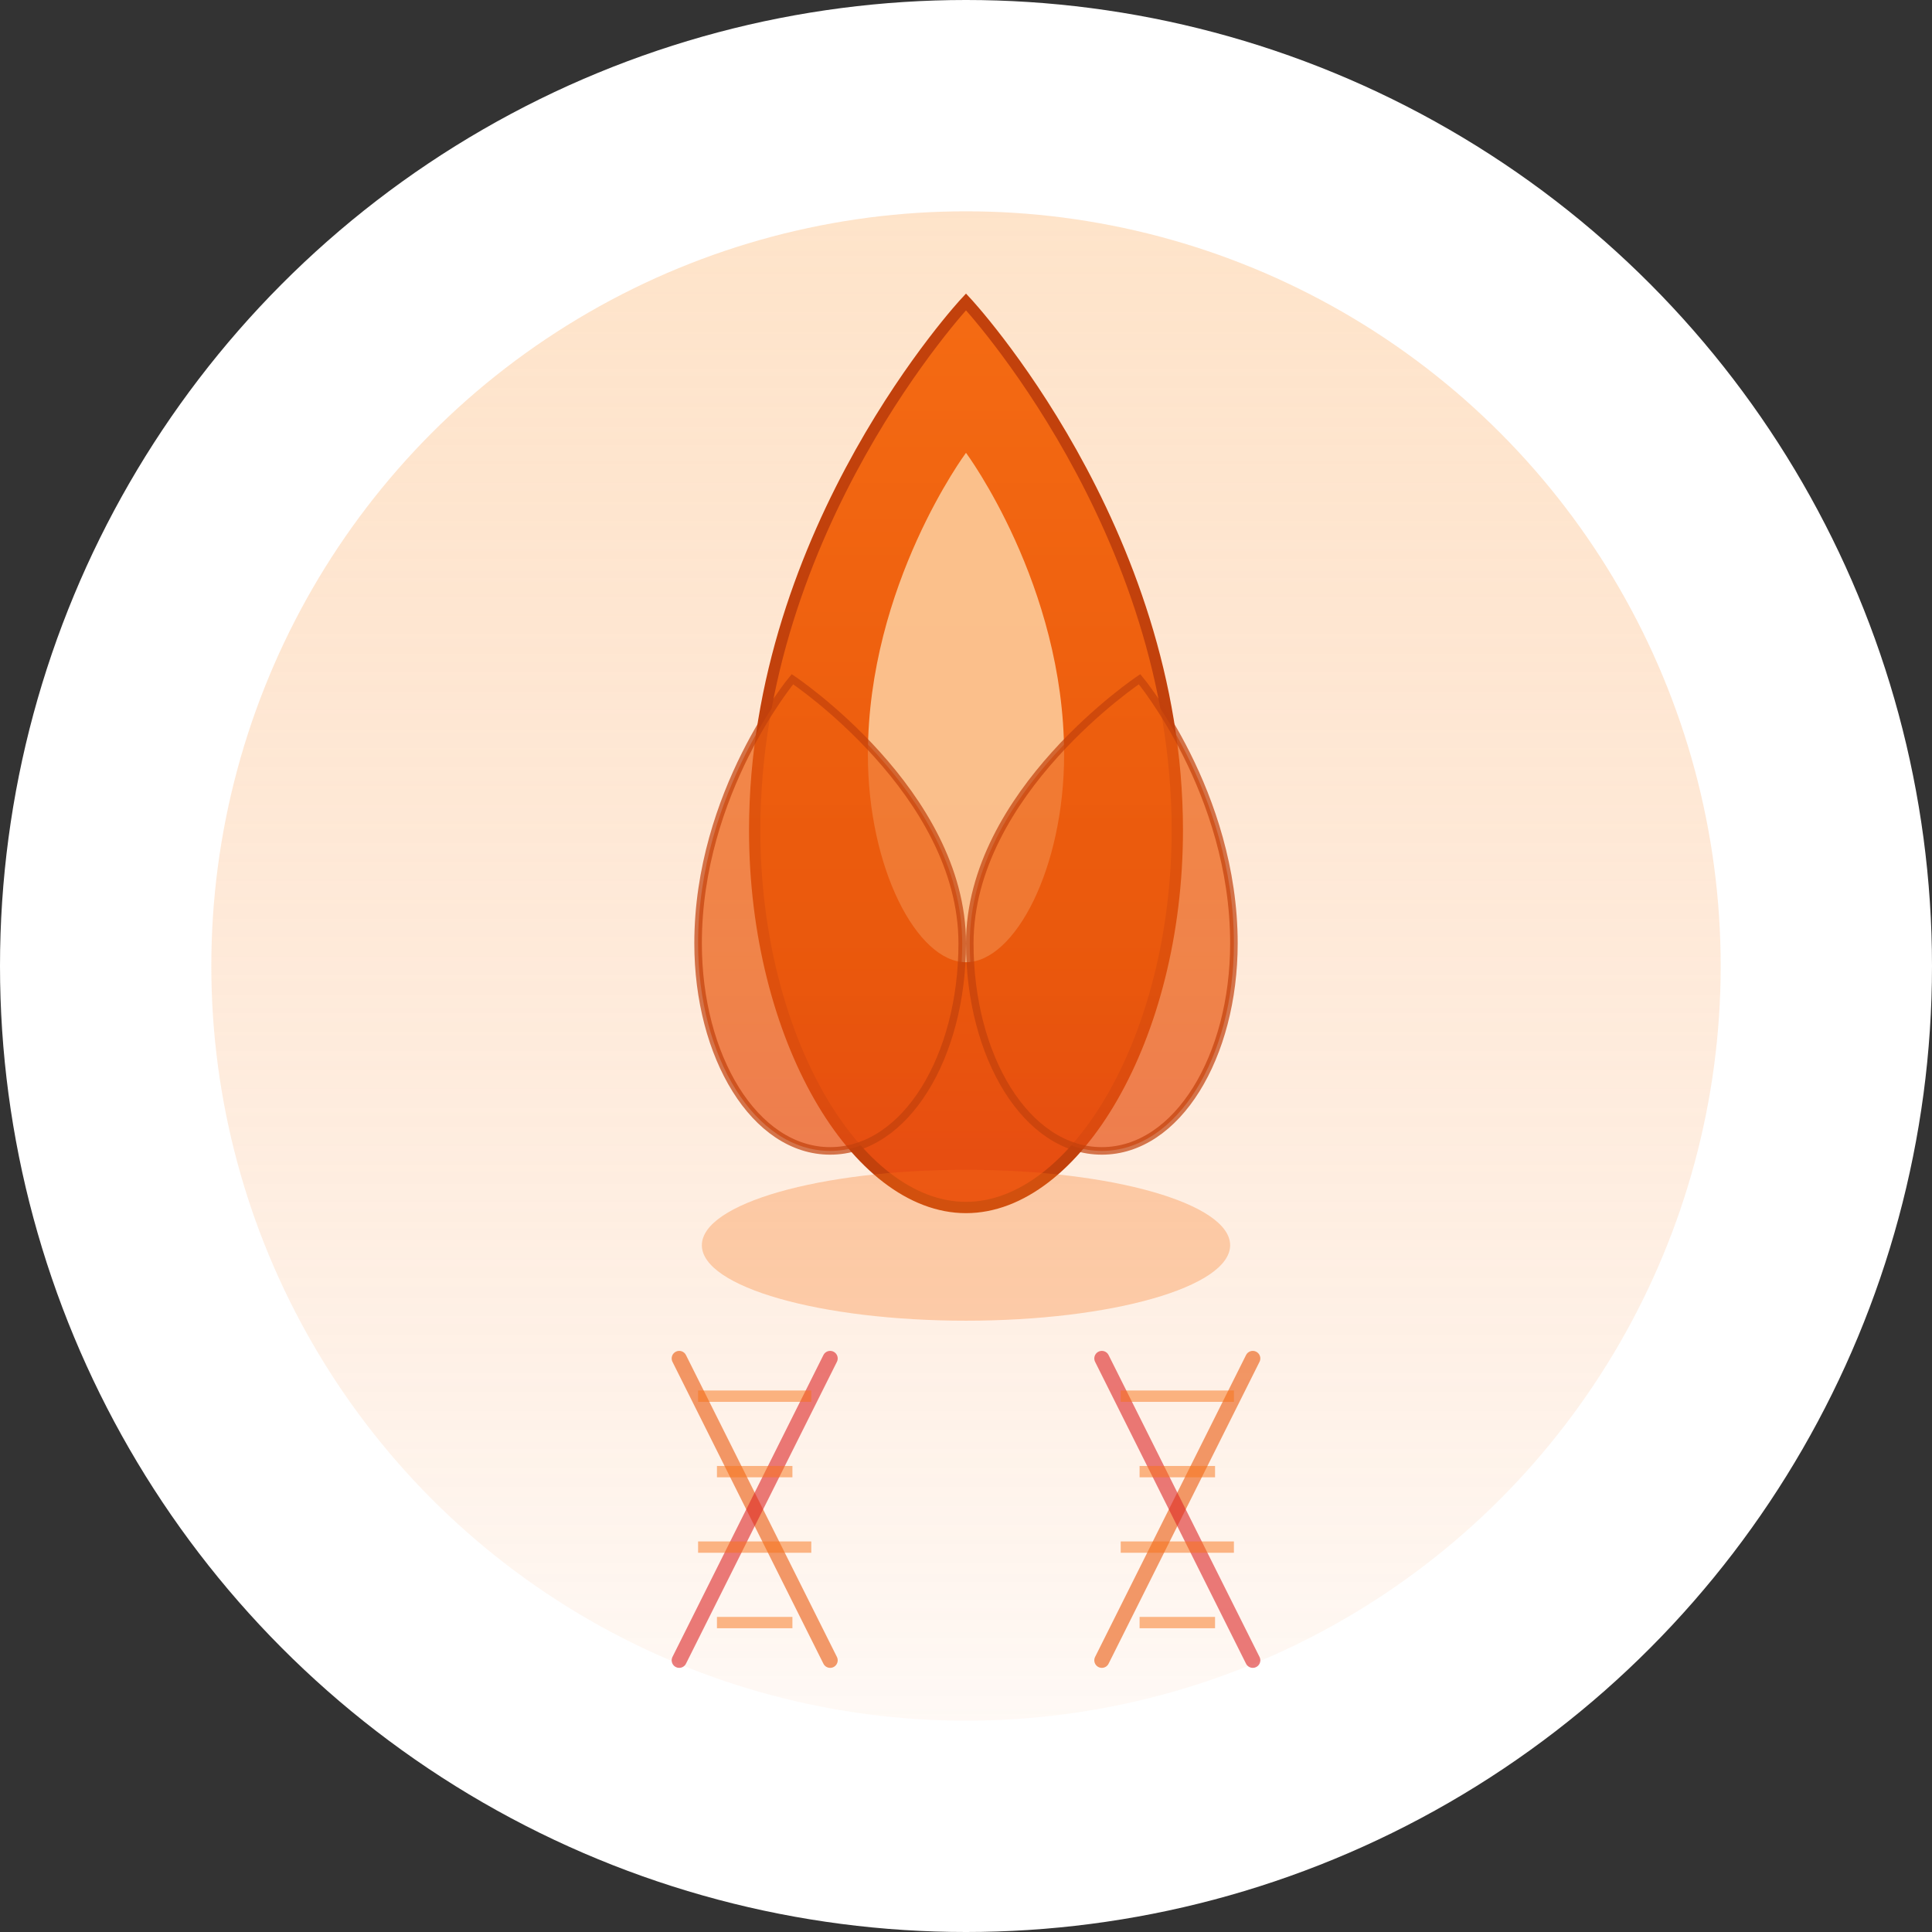
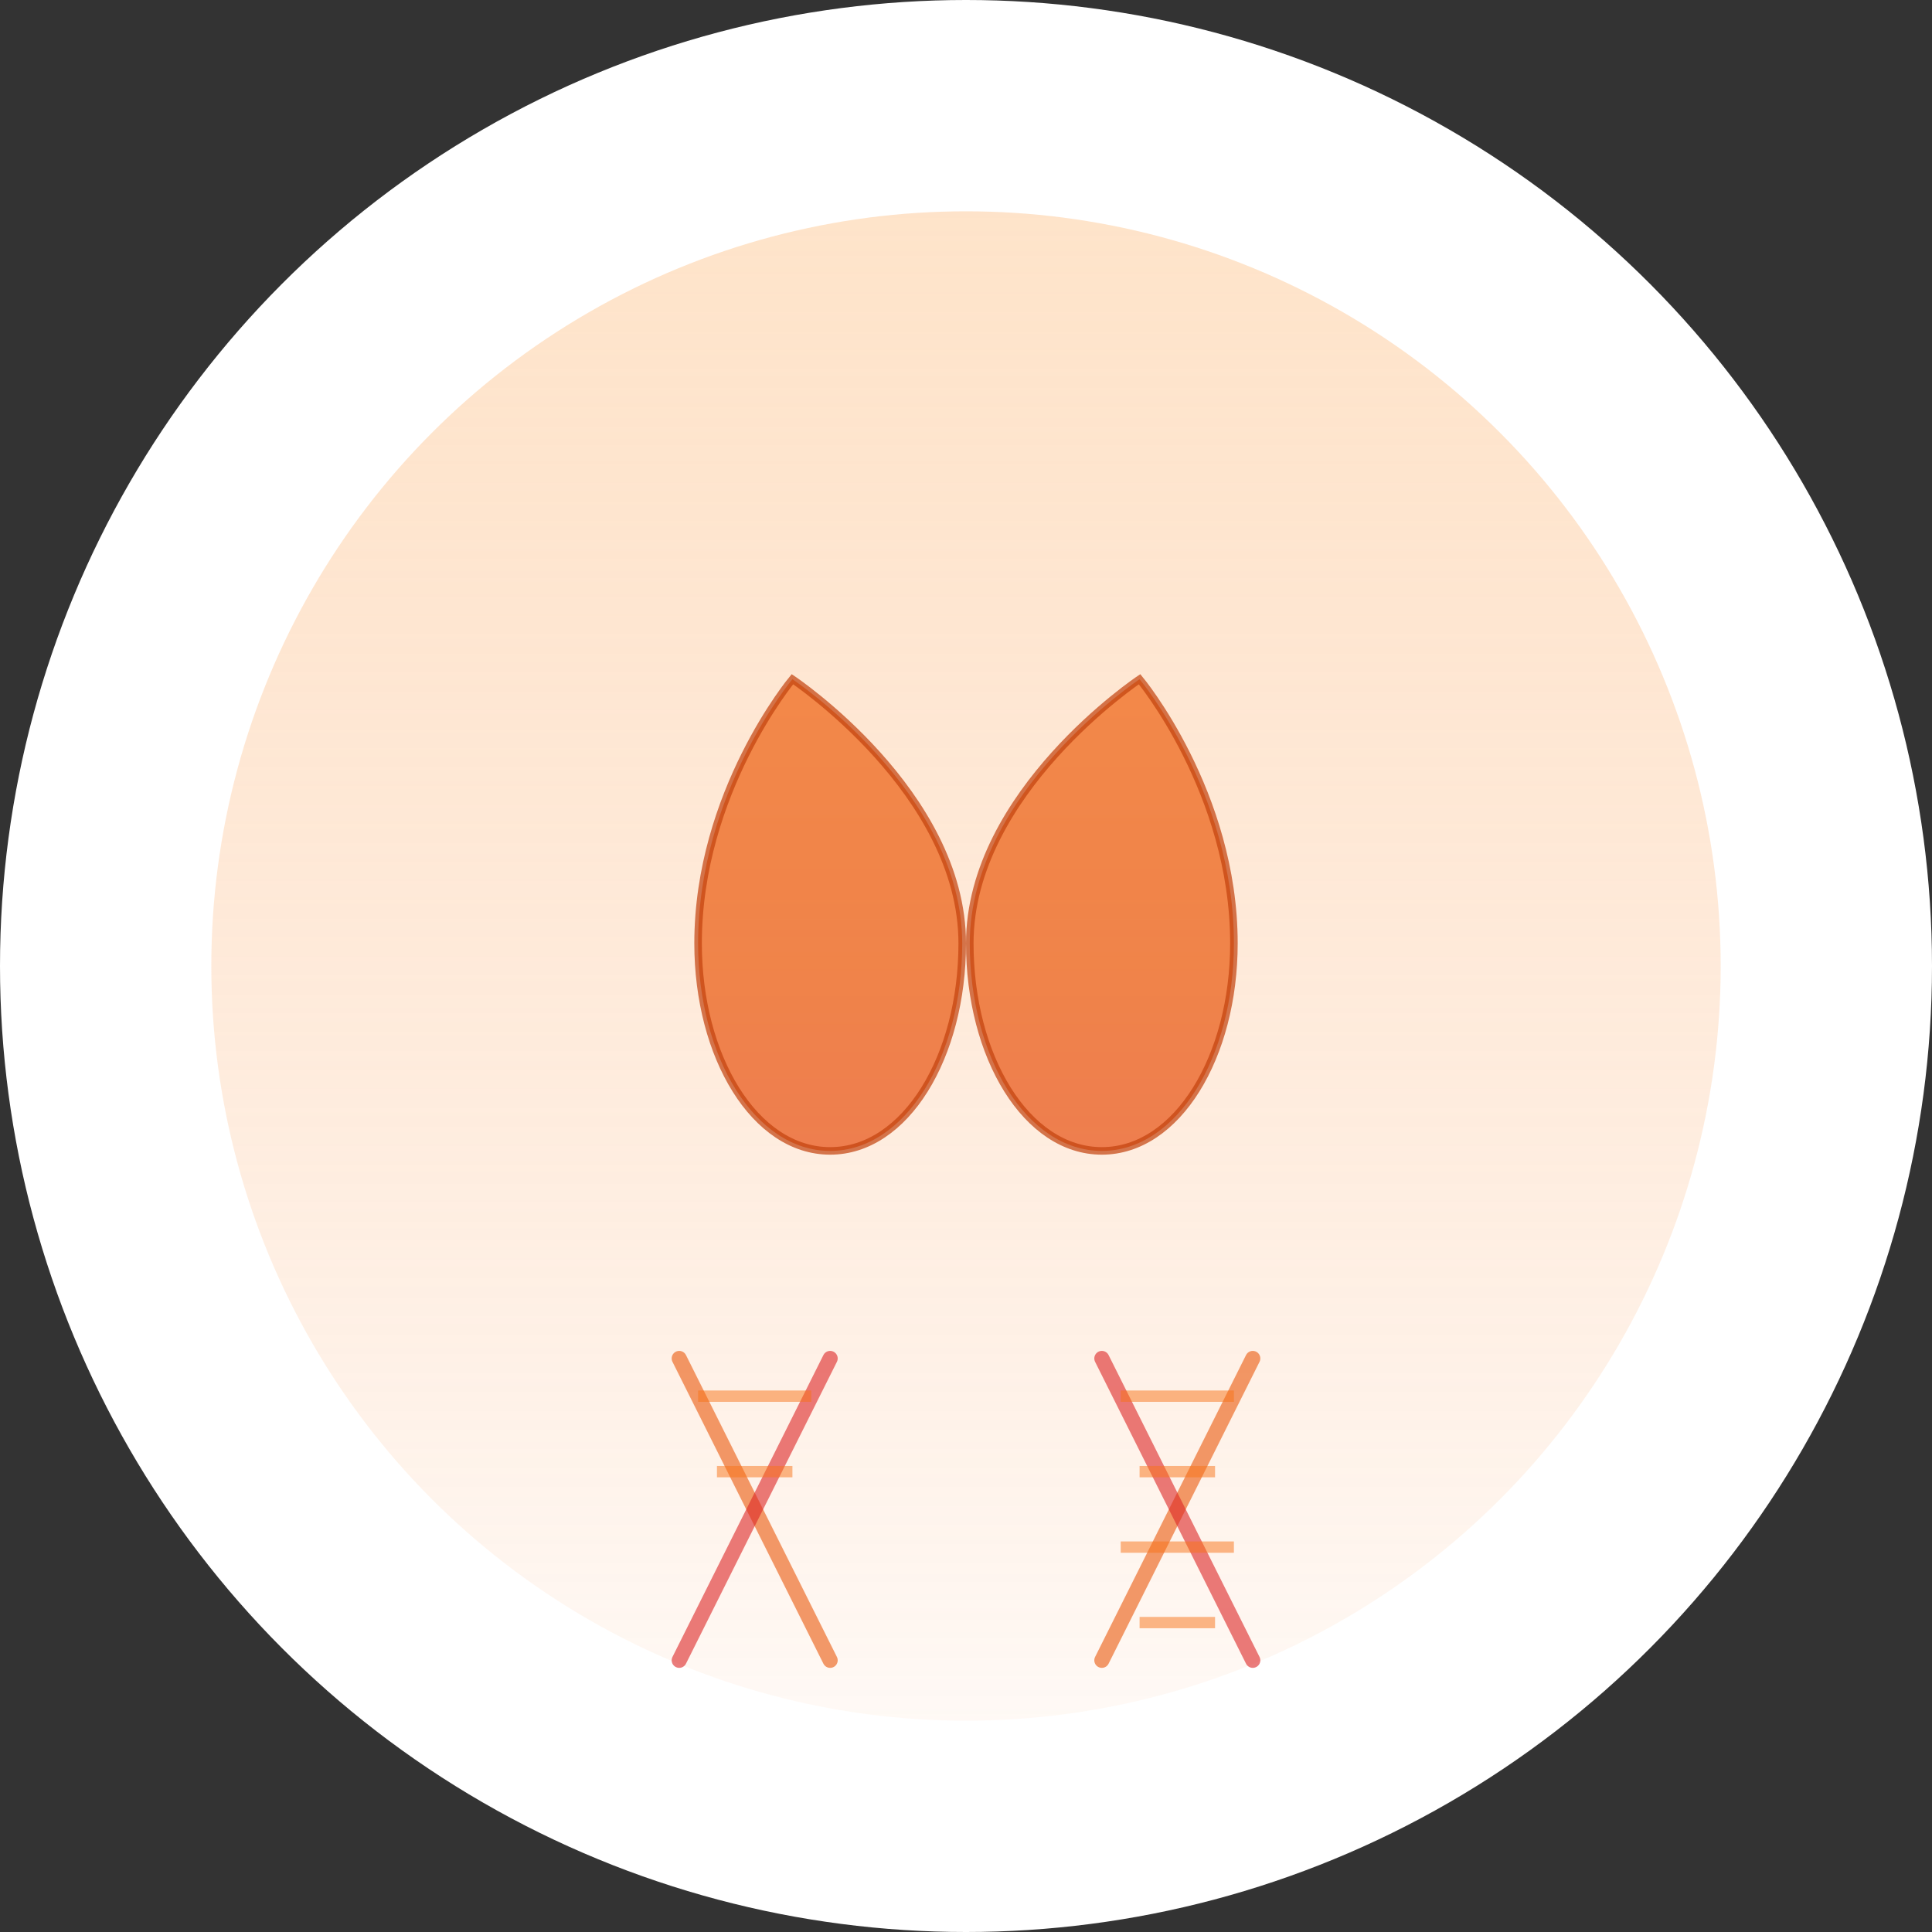
<svg xmlns="http://www.w3.org/2000/svg" width="512" height="512" viewBox="0 0 512 512" fill="none">
  <rect x="0" y="0" width="512" height="512" fill="#333333" stroke="none" />
  <defs>
    <linearGradient id="flameGradient" x1="256" y1="0" x2="256" y2="512" gradientUnits="userSpaceOnUse">
      <stop offset="0%" stop-color="#F97316" />
      <stop offset="50%" stop-color="#EA580C" />
      <stop offset="100%" stop-color="#DC2626" />
    </linearGradient>
    <linearGradient id="glowGradient" x1="256" y1="0" x2="256" y2="512" gradientUnits="userSpaceOnUse">
      <stop offset="0%" stop-color="#FDBA74" stop-opacity="0.4" />
      <stop offset="100%" stop-color="#F97316" stop-opacity="0" />
    </linearGradient>
  </defs>
  <circle cx="256" cy="256" r="256" fill="white" />
  <circle cx="256" cy="256" r="200" fill="url(#glowGradient)" />
-   <path d="M256 80C256 80 200 140 200 220C200 275 227 320 256 320C285 320 312 275 312 220C312 140 256 80 256 80Z" fill="url(#flameGradient)" stroke="#C2410C" stroke-width="3" />
-   <path d="M256 120C256 120 230 155 230 200C230 230 243 255 256 255C269 255 282 230 282 200C282 155 256 120 256 120Z" fill="#FED7AA" opacity="0.8" />
  <path d="M210 180C210 180 185 210 185 250C185 280 200 305 220 305C240 305 255 280 255 250C255 210 210 180 210 180Z" fill="url(#flameGradient)" opacity="0.7" stroke="#C2410C" stroke-width="2" />
  <path d="M302 180C302 180 327 210 327 250C327 280 312 305 292 305C272 305 257 280 257 250C257 210 302 180 302 180Z" fill="url(#flameGradient)" opacity="0.7" stroke="#C2410C" stroke-width="2" />
-   <ellipse cx="256" cy="330" rx="70" ry="20" fill="#F97316" opacity="0.3" />
  <path d="M180 360 Q 190 380, 200 400 Q 210 420, 220 440" stroke="#EA580C" stroke-width="4" fill="none" stroke-linecap="round" opacity="0.6" />
  <path d="M220 360 Q 210 380, 200 400 Q 190 420, 180 440" stroke="#DC2626" stroke-width="4" fill="none" stroke-linecap="round" opacity="0.6" />
  <line x1="185" y1="370" x2="215" y2="370" stroke="#F97316" stroke-width="3" opacity="0.5" />
  <line x1="190" y1="390" x2="210" y2="390" stroke="#F97316" stroke-width="3" opacity="0.5" />
-   <line x1="185" y1="410" x2="215" y2="410" stroke="#F97316" stroke-width="3" opacity="0.5" />
-   <line x1="190" y1="430" x2="210" y2="430" stroke="#F97316" stroke-width="3" opacity="0.5" />
  <path d="M332 360 Q 322 380, 312 400 Q 302 420, 292 440" stroke="#EA580C" stroke-width="4" fill="none" stroke-linecap="round" opacity="0.6" />
  <path d="M292 360 Q 302 380, 312 400 Q 322 420, 332 440" stroke="#DC2626" stroke-width="4" fill="none" stroke-linecap="round" opacity="0.6" />
  <line x1="297" y1="370" x2="327" y2="370" stroke="#F97316" stroke-width="3" opacity="0.5" />
  <line x1="302" y1="390" x2="322" y2="390" stroke="#F97316" stroke-width="3" opacity="0.5" />
  <line x1="297" y1="410" x2="327" y2="410" stroke="#F97316" stroke-width="3" opacity="0.5" />
  <line x1="302" y1="430" x2="322" y2="430" stroke="#F97316" stroke-width="3" opacity="0.5" />
</svg>